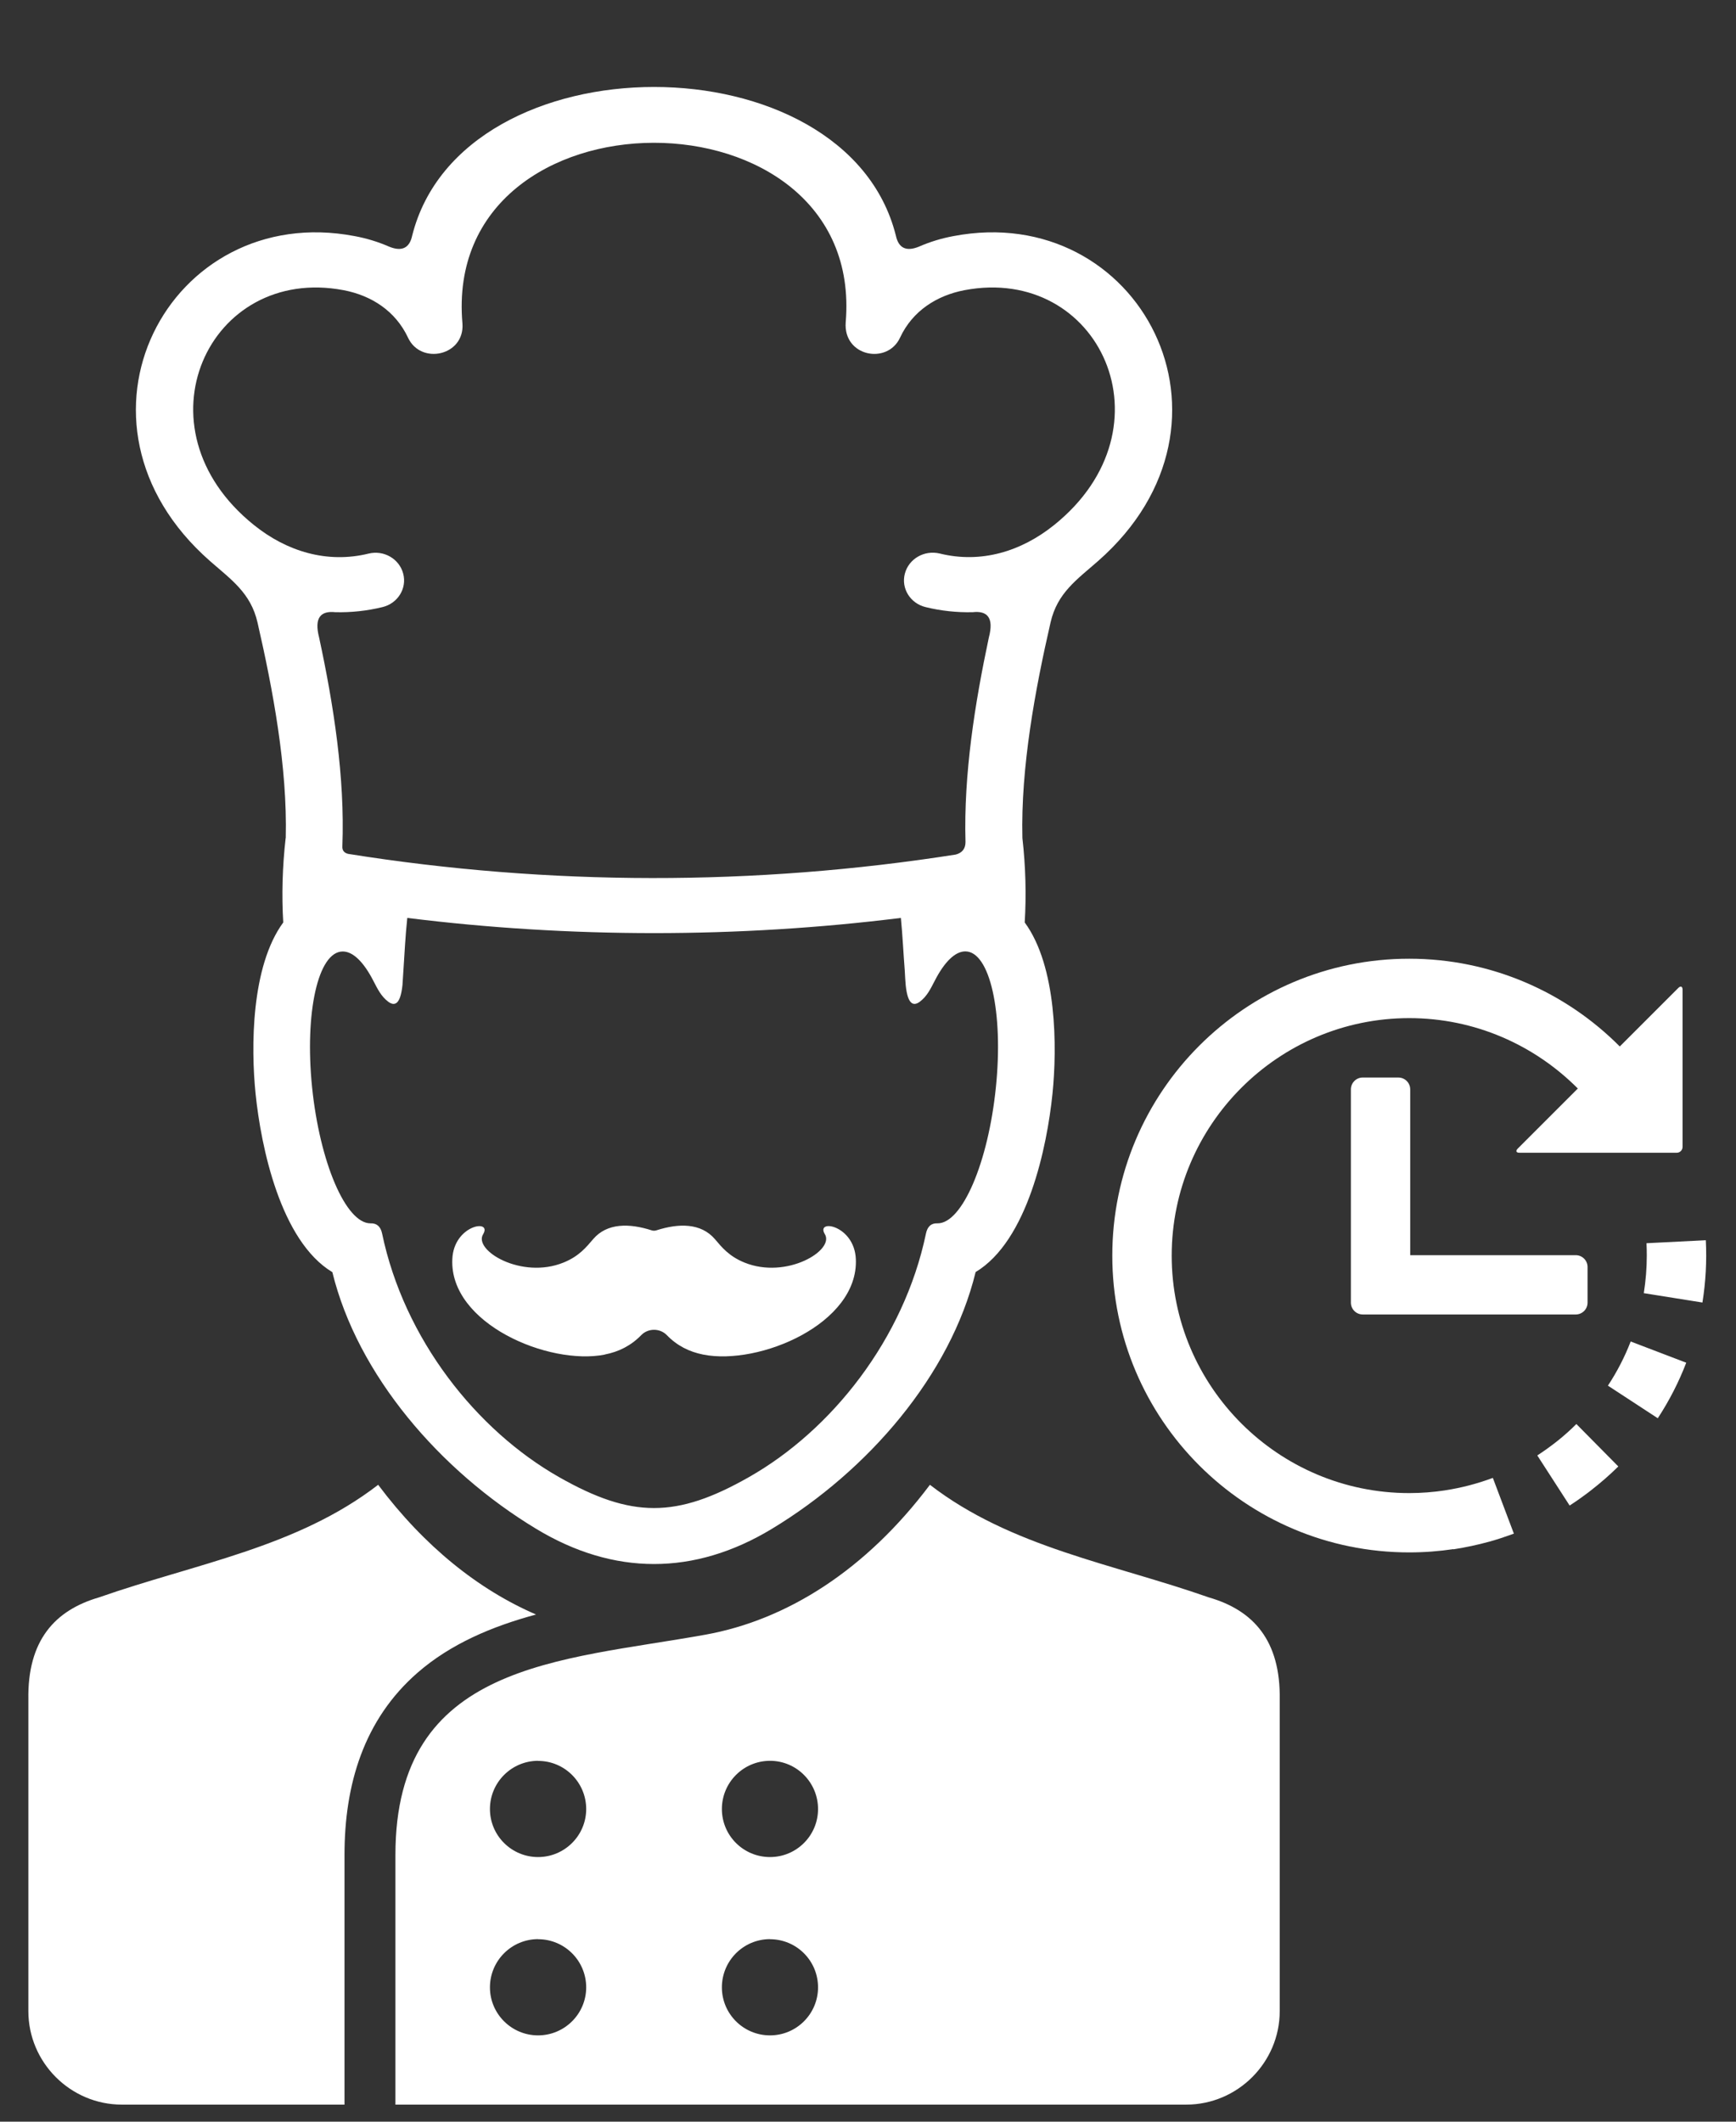
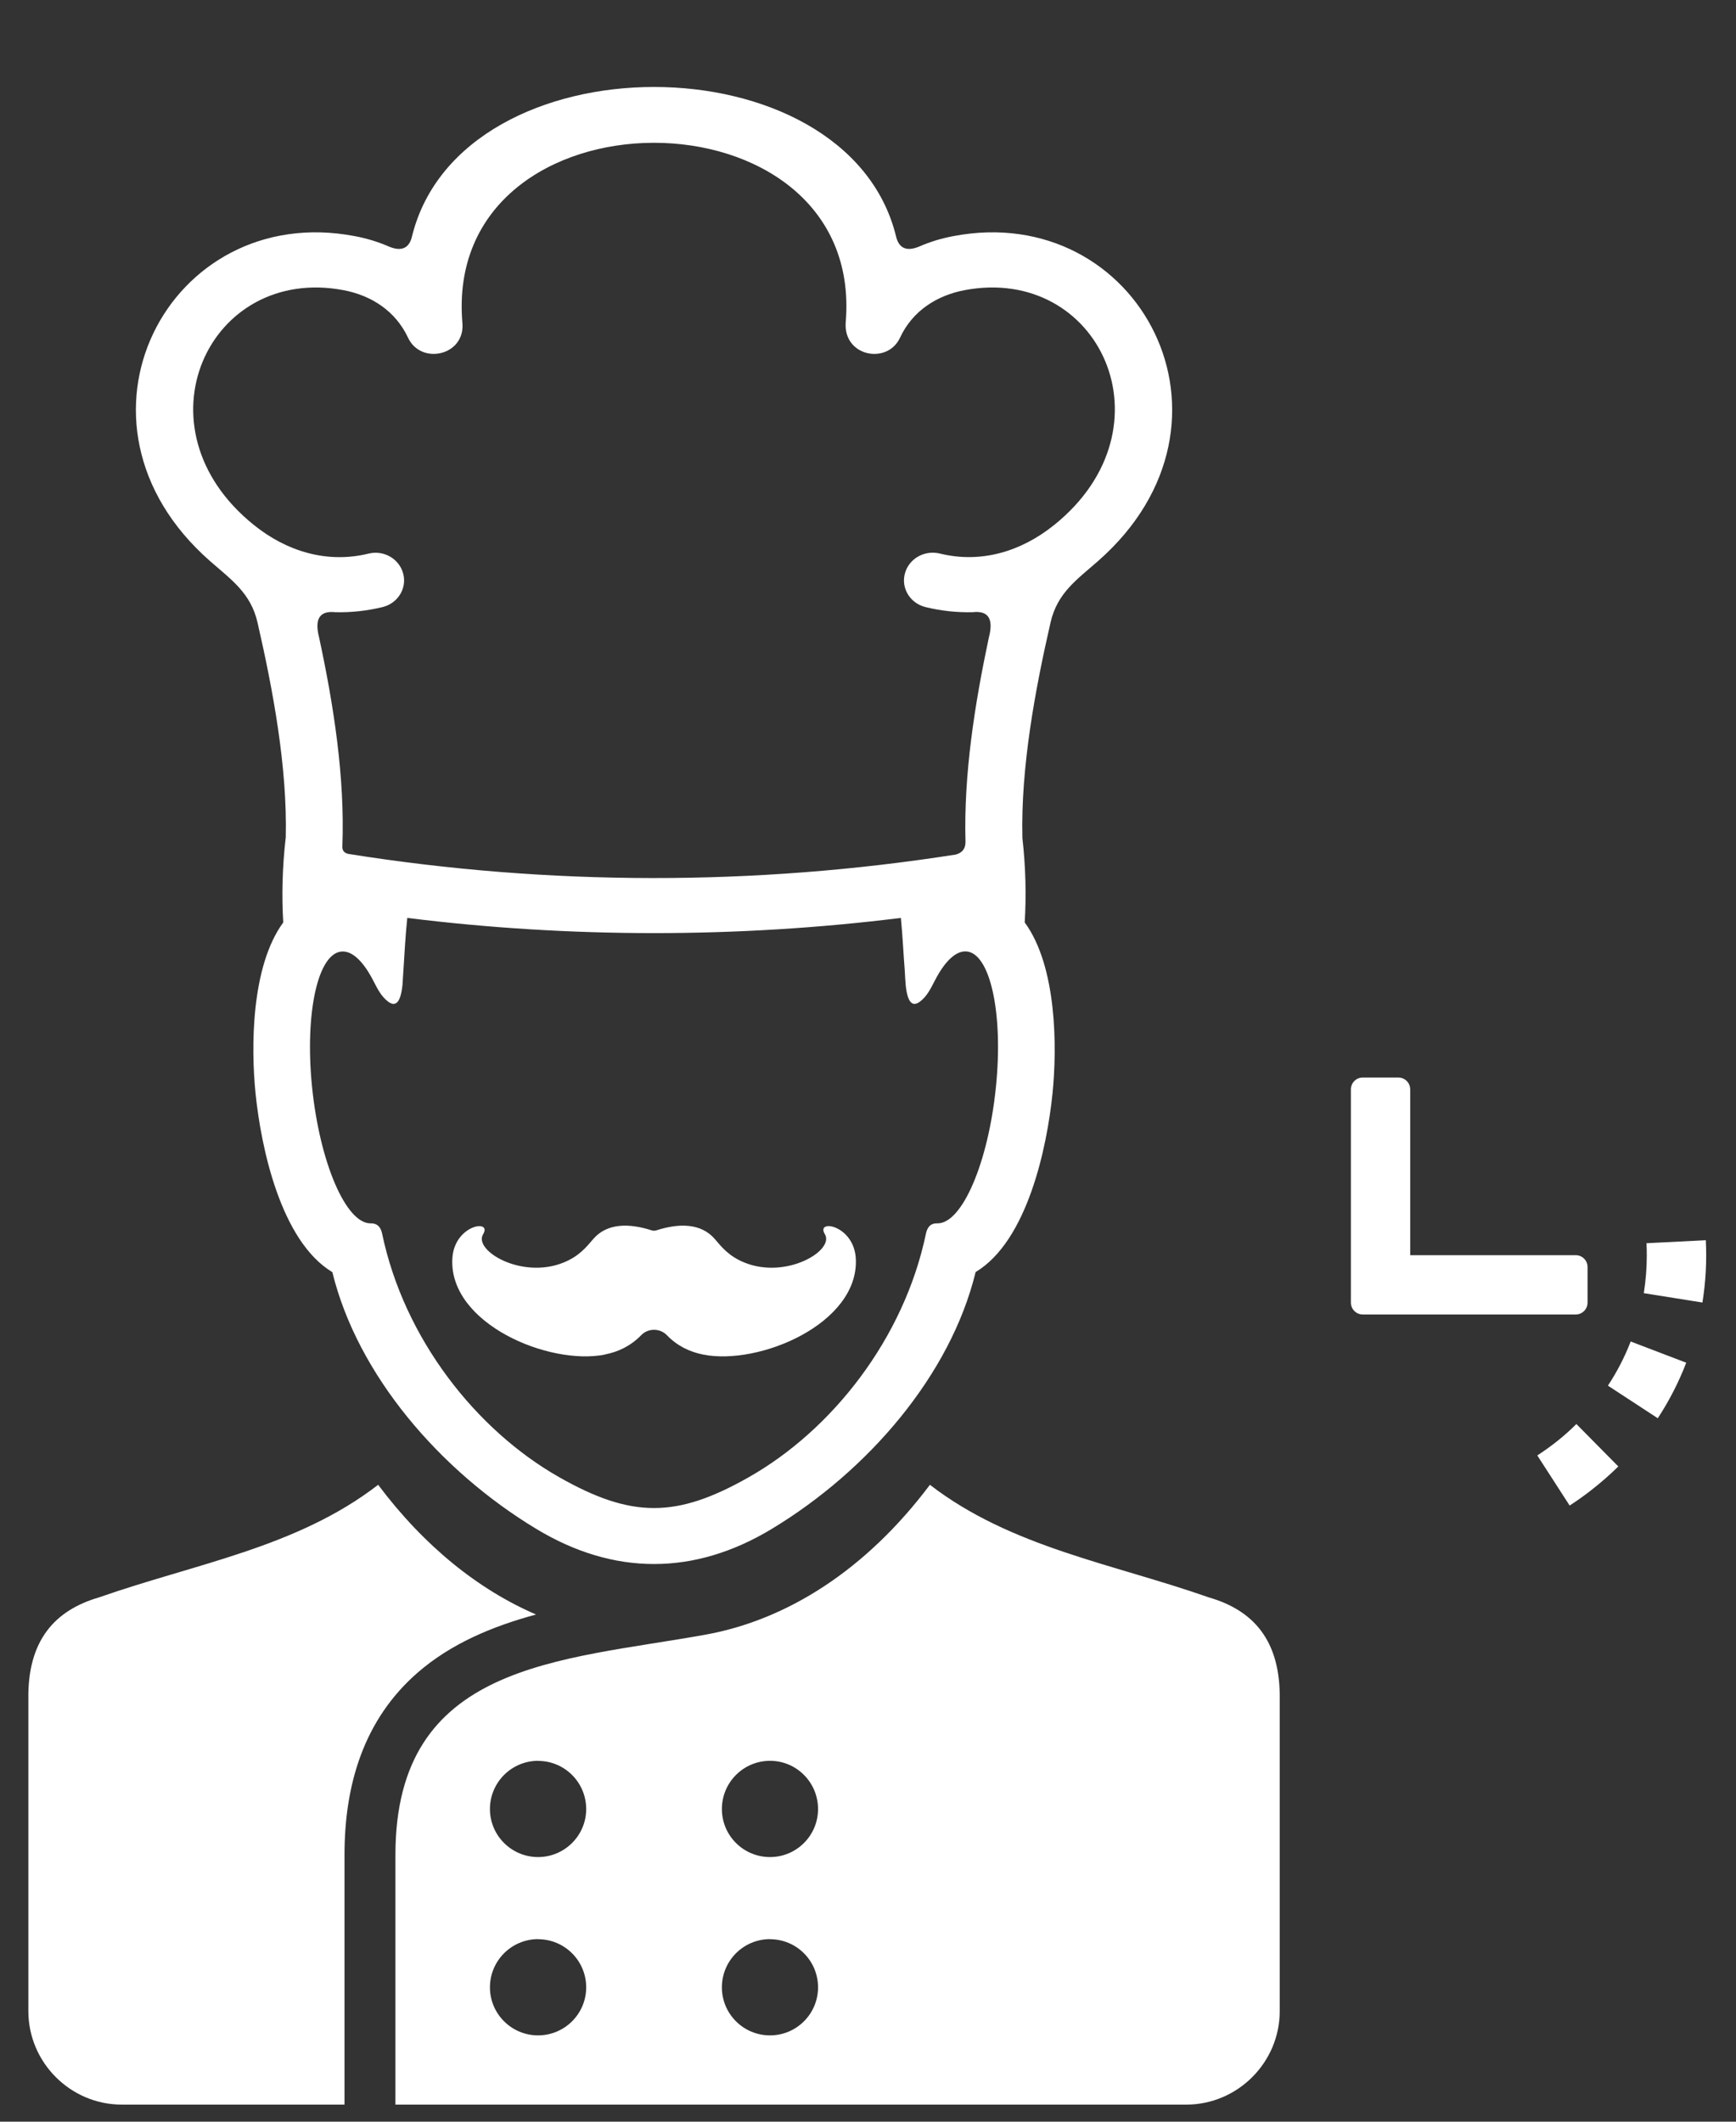
<svg xmlns="http://www.w3.org/2000/svg" width="18" height="22" viewBox="0 0 18 22">
  <rect x="0" y="0" width="18" height="22" fill="#333333" stroke="none" />
  <g fill="none" fill-rule="evenodd">
    <g fill="#FFF">
      <g>
-         <path d="M14.982 15.454c-.12.018-.244.028-.37.028-1.358 0-2.463-1.105-2.463-2.462 0-1.358 1.106-2.463 2.463-2.463.682 0 1.3.28 1.748.73l-.623.623c-.024.024-.017.043.018.043h1.63c.034 0 .061-.027.061-.061v-1.63c0-.034-.02-.042-.044-.018l-.607.607c-.558-.561-1.33-.91-2.184-.91-1.699 0-3.078 1.379-3.078 3.079 0 1.699 1.379 3.077 3.079 3.077.156 0 .31-.012.458-.034v.002c.127-.02.252-.046.377-.081h.002l.002-.001h.002l.003-.001.002-.001.018-.005.002-.001h.002l.002-.001h.002v-.001h.004l.002-.001.002-.001h.002l.011-.004h.002l.002-.001h.002v-.001h.002l.002-.001h.002l.002-.001.002-.001h.004l.002-.001.002-.001h.002v-.001l.005-.001.002-.001h.002l.002-.001h.002v-.001h.002v-.001h.004v-.001h.002l.002-.001.002-.001h.002l.002-.001h.002l.002-.001.005-.002h.002l.002-.001.002-.001h.002l.002-.001h.002v-.001h.003v-.001h.002s0-.001 0 0l.002-.001.003-.001.002-.001h.002v-.001l.01-.003.002-.001h.004l.002-.001.002-.001.002-.001.002-.001h.002l.002-.001.074-.026-.218-.578c-.159.059-.324.103-.496.129" transform="translate(-20 -18) translate(20 18)" />
        <path d="M14.499 11.173h-.37c-.067 0-.122.055-.122.123v2.211c0 .068.055.123.123.123h2.208c.068 0 .123-.055.123-.123v-.369c0-.068-.055-.123-.123-.123h-1.716v-1.719c0-.068-.055-.123-.123-.123M16.672 14.368l.517.338c.119-.182.218-.375.295-.576l-.576-.22c-.062.161-.142.315-.236.458M17.687 12.86l-.615.031c.002.043.003.085.003.128 0 .133-.011.262-.031.39l.608.097c.034-.213.046-.43.035-.646M15.94 15.092l.335.519.006-.004.002-.001.03-.02.002-.001.003-.002v-.001l.002-.001.002-.001.002-.001.002-.001v-.001h.002v-.001l.002-.001v-.001l.003-.001v-.001h.002v-.001l.002-.001.002-.001v-.001h.002v-.001h.002v-.001l.002-.001.002-.001v-.001l.002-.001v-.001h.002v-.001h.002v-.001l.002-.001.002-.001v-.001l.012-.007v-.002h.002v-.001l.002-.001.002-.001v-.001h.002v-.001h.002v-.001l.002-.001v-.001h.002v-.001l.002-.001.002-.001v-.001l.003-.001v-.001l.002-.001.002-.001.002-.001v-.001l.002-.001v-.001l.002-.001.002-.001.002-.001v-.001l.002-.001v-.001h.002l.005-.004v-.001h.002v-.001l.002-.001v-.001h.002v-.001l.002-.001.002-.001.002-.001v-.001l.002-.001v-.001h.002v-.001l.002-.001.002-.001v-.001l.002-.001.002-.001v-.001l.002-.001.002-.001.002-.001v-.001l.002-.001.002-.001v-.001l.002-.001.002-.001v-.001l.002-.001.008-.006.002-.002.002-.001.002-.001v-.001l.002-.001.002-.001v-.001l.002-.001.002-.001v-.001l.002-.001.002-.001v-.001h.002v-.001-.001h.002v-.002h.002l.002-.001v-.002l.003-.001c.103-.08.2-.164.29-.253l-.435-.44c-.122.123-.258.23-.404.325M5.58 18.259c.274 0 .498.223.498.499 0 .275-.224.498-.499.498s-.499-.223-.499-.498c0-.276.224-.5.5-.5zm0 1.849c.274 0 .498.223.498.499 0 .275-.224.498-.499.498s-.499-.223-.499-.498c0-.276.224-.5.5-.5zm2.404-1.85c.275 0 .498.224.498.5 0 .275-.223.498-.498.498-.276 0-.499-.223-.499-.498 0-.276.223-.5.5-.5zm0 1.85c.275 0 .498.223.498.499 0 .275-.223.498-.498.498-.276 0-.499-.223-.499-.498 0-.276.223-.5.5-.5zm1.658-4.712c.843.65 1.895.817 2.893 1.168.461.133.744.447.734 1.06v3.23c0 .532-.437.969-.969.969H4.1v-2.59c0-1.994 1.703-2.01 3.215-2.283.846-.153 1.664-.671 2.327-1.554zm-6.07 6.427H1.263c-.532 0-.969-.436-.969-.97v-3.23c-.01-.612.273-.926.734-1.06.998-.35 2.05-.516 2.893-1.167.48.64 1.042 1.088 1.637 1.345-.455.123-.883.303-1.228.603-.56.488-.758 1.164-.758 1.889v2.59zM4.223 9.518c-.02.186-.029.38-.04.542l-.01.155c-.022.207-.084.218-.146.173-.077-.057-.114-.138-.157-.22-.098-.19-.208-.302-.316-.302-.255 0-.397.63-.318 1.409.08.779.35 1.41.605 1.41.065-.003.106.033.121.106.228 1.093.977 2.038 1.834 2.525.753.428 1.218.428 1.97 0 .858-.487 1.607-1.432 1.835-2.525.015-.073.055-.11.121-.106.255 0 .525-.631.604-1.41.08-.778-.063-1.41-.317-1.41-.108 0-.219.114-.316.303-.043.082-.08.163-.157.22-.062.045-.124.034-.145-.173-.003-.035-.007-.09-.01-.155-.013-.161-.022-.356-.04-.542-1.689.21-3.43.21-5.118 0m-1.26-.828c.018-.734-.134-1.543-.293-2.236-.07-.305-.272-.443-.492-.636-1.642-1.441-.425-3.736 1.498-3.37.125.023.246.06.36.11.128.052.21.017.238-.115.516-2.055 4.5-2.055 5.015 0 .028.132.11.167.238.115.114-.05.235-.087.36-.11 1.923-.366 3.14 1.929 1.498 3.37-.22.193-.422.33-.492.636-.159.693-.31 1.502-.292 2.236.034.297.041.596.024.875.334.455.337 1.295.288 1.775-.056.55-.258 1.527-.797 1.85-.26 1.067-1.113 2.059-2.113 2.663-.804.486-1.639.486-2.443 0-1-.604-1.853-1.596-2.114-2.662-.538-.324-.74-1.301-.796-1.851-.049-.48-.047-1.32.287-1.775-.017-.28-.009-.578.025-.875m1.833-5.335c.024.333-.43.433-.564.147-.13-.278-.38-.438-.668-.493-1.399-.266-2.187 1.426-.93 2.435.34.274.76.402 1.19.296.158-.038.318.055.358.209.04.153-.057.308-.215.346-.159.039-.326.057-.489.053-.15-.016-.222.055-.168.263.15.697.268 1.449.241 2.163-.003.046.02.07.06.08 2.083.332 4.216.334 6.3.007.067-.018.101-.061.101-.13-.02-.701.097-1.437.242-2.12.055-.208-.017-.28-.168-.263-.163.004-.33-.014-.488-.053-.158-.038-.255-.193-.215-.346.04-.154.2-.247.36-.21.43.107.847-.021 1.188-.295 1.256-1.01.47-2.701-.93-2.435-.287.055-.539.215-.668.493-.132.283-.59.194-.563-.16.207-2.484-4.193-2.484-3.974.013m1.476 10.69c.145-.028.272-.092.378-.201.071-.073.193-.074.265 0 .105.109.232.173.378.202.581.115 1.611-.321 1.582-.99-.015-.354-.418-.42-.322-.26.106.169-.397.472-.832.296-.163-.066-.238-.162-.307-.243-.146-.17-.377-.165-.605-.092-.018.006-.036.006-.053 0-.228-.073-.46-.078-.605.092-.069.08-.144.177-.308.243-.435.176-.938-.127-.832-.295.096-.161-.306-.095-.32.26-.03.668 1 1.104 1.581.989" transform="translate(-20 -18) translate(20 18)" />
      </g>
    </g>
  </g>
</svg>